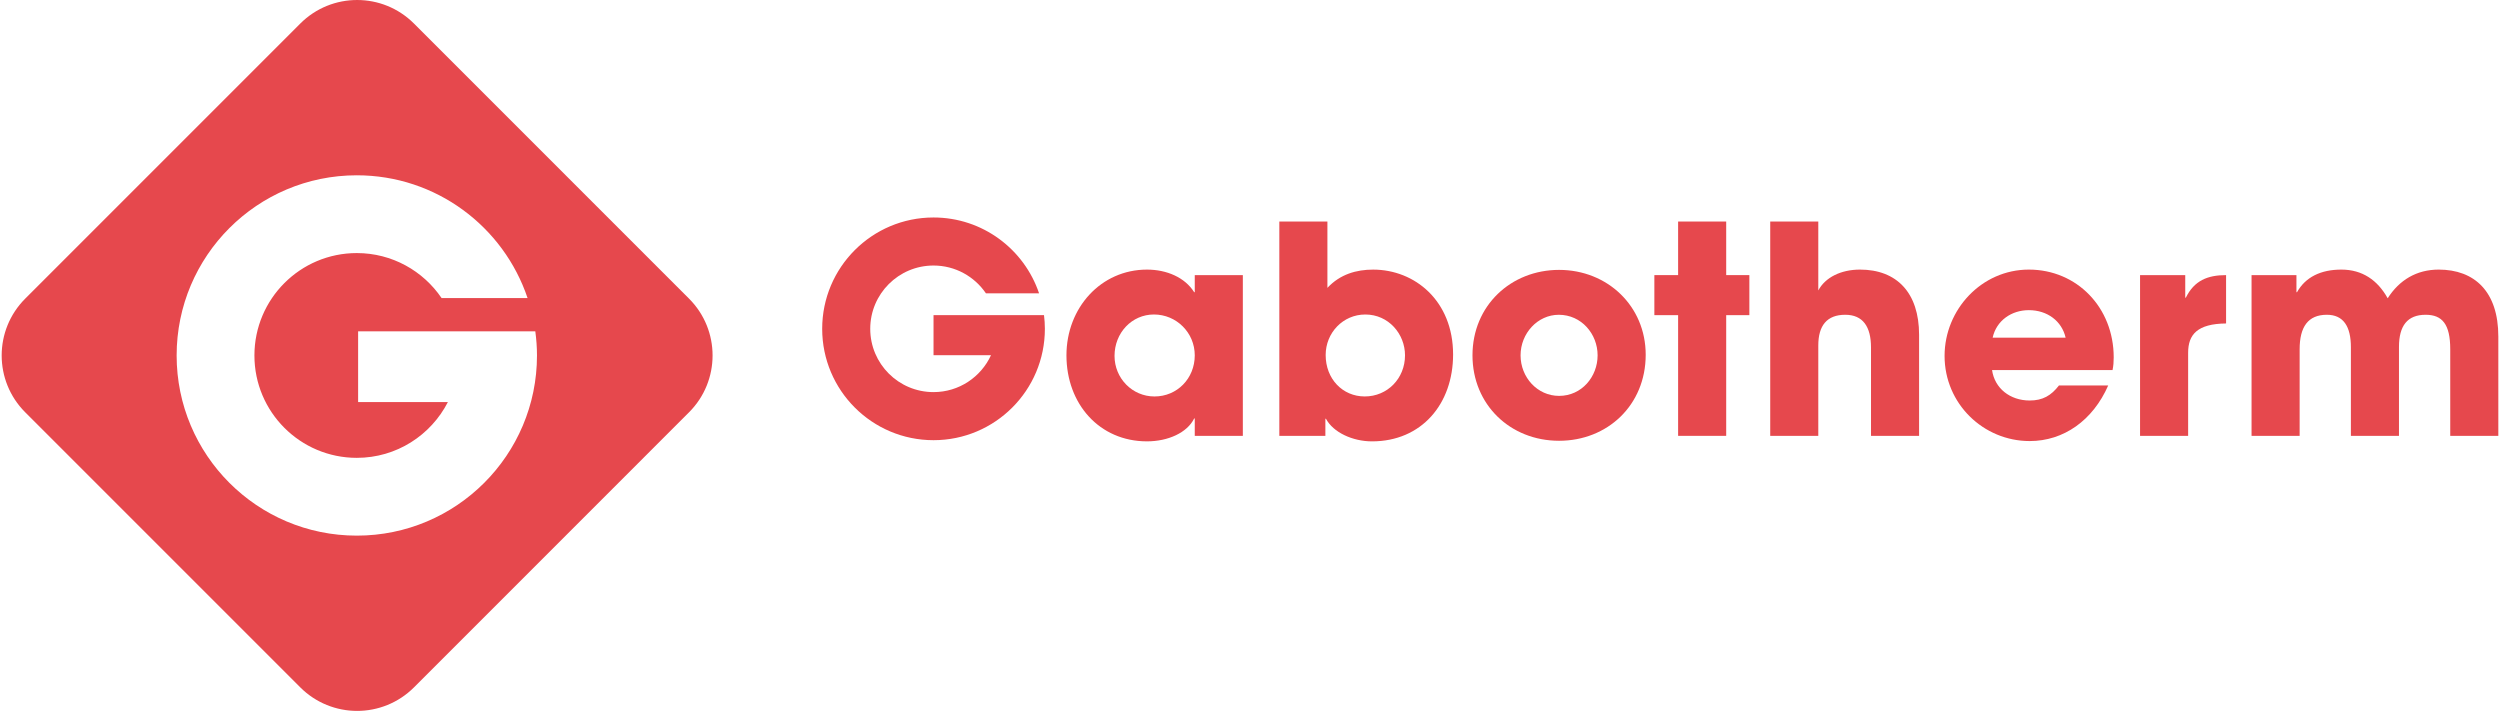
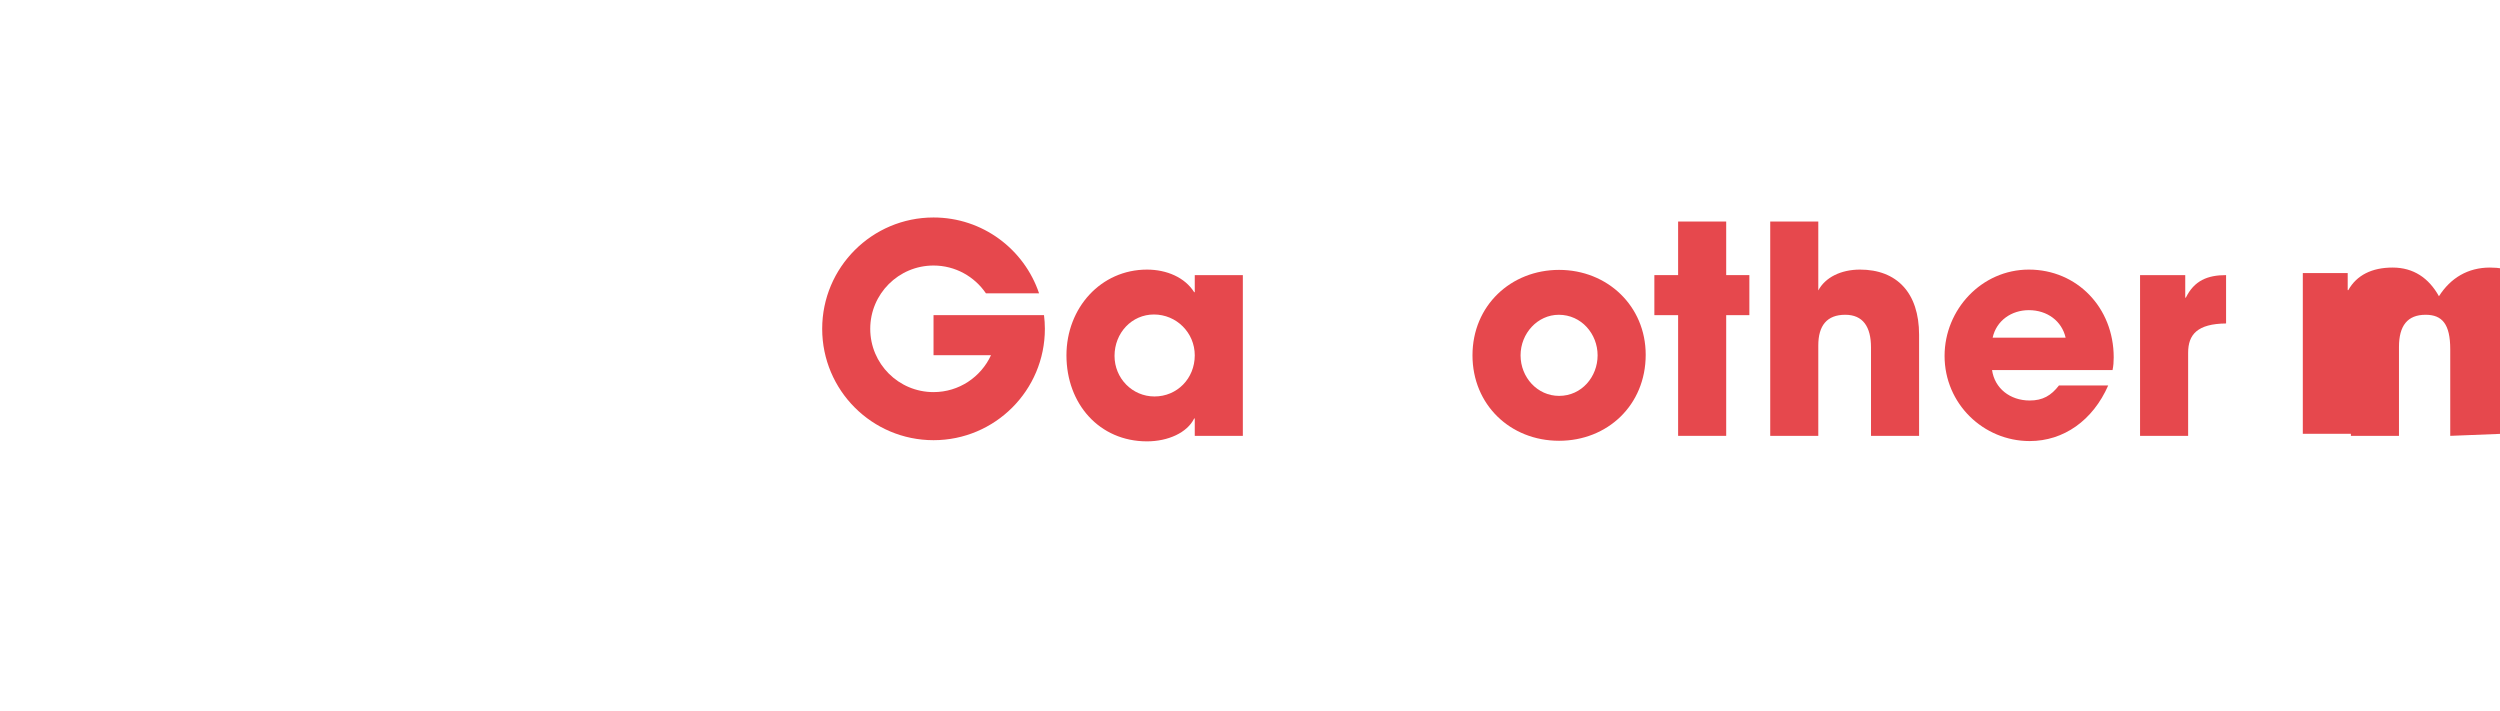
<svg xmlns="http://www.w3.org/2000/svg" xml:space="preserve" width="211px" height="60px" version="1.1" style="shape-rendering:geometricPrecision; text-rendering:geometricPrecision; image-rendering:optimizeQuality; fill-rule:evenodd; clip-rule:evenodd" viewBox="0 0 198.78 56.601">
  <defs>
    <style type="text/css">
   
    .fil0 {fill:#E6484D;fill-rule:nonzero}
   
  </style>
  </defs>
  <g id="Layer_x0020_1">
    <g id="_962549216">
-       <path class="fil0" d="M28.274 42.646c-7.922,0 -14.344,-6.422 -14.344,-14.344 0,-7.922 6.422,-14.345 14.344,-14.345 6.324,0 11.688,4.094 13.597,9.774l-6.847 0c-1.466,-2.161 -3.942,-3.582 -6.75,-3.582 -4.502,0 -8.151,3.65 -8.151,8.153 0,4.501 3.649,8.151 8.151,8.151 3.164,0 5.9,-1.805 7.252,-4.44l-7.147 0 0 -5.633 14.108 0c0.084,0.63 0.133,1.271 0.133,1.922 0,7.922 -6.424,14.344 -14.346,14.344zm26.451 -18.871l-21.897 -21.899c-2.501,-2.501 -6.554,-2.501 -9.054,0l-21.898 21.899c-2.501,2.499 -2.501,6.554 0,9.053l21.898 21.899c2.5,2.499 6.553,2.499 9.054,0l21.897 -21.899c2.501,-2.499 2.501,-6.554 0,-9.053z" />
-       <path class="fil0" d="M111.732 28.291c0,-1.706 -1.314,-3.251 -3.159,-3.251 -1.775,0 -3.159,1.451 -3.159,3.227 0,1.892 1.338,3.298 3.113,3.298 1.799,0 3.205,-1.429 3.205,-3.274zm-10.007 6.411l0 -17.064 3.828 0 0 5.281c1.014,-1.085 2.304,-1.453 3.642,-1.453 3.321,0 6.365,2.49 6.365,6.757 0,3.942 -2.513,6.918 -6.456,6.918 -1.545,0 -3.091,-0.715 -3.666,-1.8l-0.047 0 0 1.361 -3.666 0z" />
      <path class="fil0" d="M127.066 28.291c0,-1.706 -1.29,-3.229 -3.09,-3.229 -1.683,0 -3.044,1.476 -3.044,3.229 0,1.753 1.338,3.229 3.067,3.229 1.799,0 3.067,-1.523 3.067,-3.229zm-3.067 6.803c-3.896,0 -6.895,-2.882 -6.895,-6.803 0,-3.967 3.068,-6.803 6.895,-6.803 3.851,0 6.896,2.882 6.896,6.757 0,4.012 -3.045,6.849 -6.896,6.849z" />
      <polygon class="fil0" points="133.476,34.702 133.476,25.092 131.585,25.092 131.585,21.904 133.476,21.904 133.476,17.638 137.304,17.638 137.304,21.904 139.149,21.904 139.149,25.092 137.304,25.092 137.304,34.702 " />
      <path class="fil0" d="M148.834 34.702l0 -7.034c0,-1.661 -0.646,-2.606 -2.053,-2.606 -1.451,0 -2.144,0.854 -2.144,2.445l0 7.195 -3.827 0 0 -17.064 3.827 0 0 5.487c0.554,-1.037 1.798,-1.66 3.321,-1.66 2.929,0 4.704,1.845 4.704,5.188l0 8.049 -3.828 0z" />
      <path class="fil0" d="M164.329 26.884c-0.3,-1.314 -1.452,-2.19 -2.928,-2.19 -1.383,0 -2.582,0.829 -2.883,2.19l5.811 0zm-5.857 2.583c0.208,1.452 1.431,2.421 2.997,2.421 1.039,0 1.708,-0.392 2.33,-1.199l3.921 0c-1.224,2.79 -3.553,4.428 -6.251,4.428 -3.689,0 -6.778,-2.974 -6.778,-6.78 0,-3.69 2.95,-6.872 6.71,-6.872 3.828,0 6.756,3.021 6.756,6.987 0,0.369 -0.023,0.669 -0.092,1.015l-9.593 0z" />
      <path class="fil0" d="M170.255 34.702l0 -12.798 3.598 0 0 1.798 0.046 0c0.669,-1.361 1.728,-1.798 3.205,-1.798l0 3.85c-2.284,0.023 -3.021,0.877 -3.021,2.33l0 6.618 -3.828 0z" />
-       <path class="fil0" d="M194.952 34.702l0 -6.895c0,-2.007 -0.646,-2.745 -1.96,-2.745 -1.452,0 -2.122,0.877 -2.122,2.56l0 7.08 -3.828 0 0 -7.057c0,-1.66 -0.6,-2.583 -1.914,-2.583 -1.5,0 -2.167,0.969 -2.167,2.745l0 6.895 -3.829 0 0 -12.798 3.574 0 0 1.36 0.047 0c0.669,-1.2 1.891,-1.799 3.529,-1.799 1.66,0 2.881,0.83 3.689,2.284 0.923,-1.454 2.306,-2.284 4.059,-2.284 2.858,0 4.75,1.752 4.75,5.326l0 7.911 -3.828 0z" />
+       <path class="fil0" d="M194.952 34.702l0 -6.895c0,-2.007 -0.646,-2.745 -1.96,-2.745 -1.452,0 -2.122,0.877 -2.122,2.56l0 7.08 -3.828 0 0 -7.057l0 6.895 -3.829 0 0 -12.798 3.574 0 0 1.36 0.047 0c0.669,-1.2 1.891,-1.799 3.529,-1.799 1.66,0 2.881,0.83 3.689,2.284 0.923,-1.454 2.306,-2.284 4.059,-2.284 2.858,0 4.75,1.752 4.75,5.326l0 7.911 -3.828 0z" />
      <path class="fil0" d="M91.786 31.566c-1.776,0 -3.182,-1.454 -3.182,-3.228 0,-1.846 1.383,-3.299 3.137,-3.299 1.798,0 3.251,1.453 3.251,3.252 0,1.845 -1.406,3.275 -3.206,3.275zm3.206 -8.302l-0.047 0c-0.737,-1.177 -2.19,-1.799 -3.757,-1.799 -3.668,0 -6.412,3.044 -6.412,6.826 0,3.875 2.629,6.849 6.412,6.849 1.683,0 3.205,-0.692 3.757,-1.822l0.047 0 0 1.385 3.828 0 0 -12.8 -3.828 0 0 1.361z" />
      <path class="fil0" d="M82.989 25.093l-8.796 0 0 3.19 4.575 0c-0.797,1.732 -2.544,2.936 -4.575,2.936 -2.782,0 -5.039,-2.254 -5.039,-5.039 0,-2.782 2.257,-5.039 5.039,-5.039 1.735,0 3.266,0.879 4.173,2.215l4.23 0c-1.181,-3.51 -4.496,-6.04 -8.403,-6.04 -4.897,0 -8.865,3.97 -8.865,8.864 0,4.897 3.968,8.867 8.865,8.867 4.897,0 8.865,-3.97 8.865,-8.867 0,-0.367 -0.025,-0.73 -0.069,-1.087z" />
    </g>
  </g>
</svg>